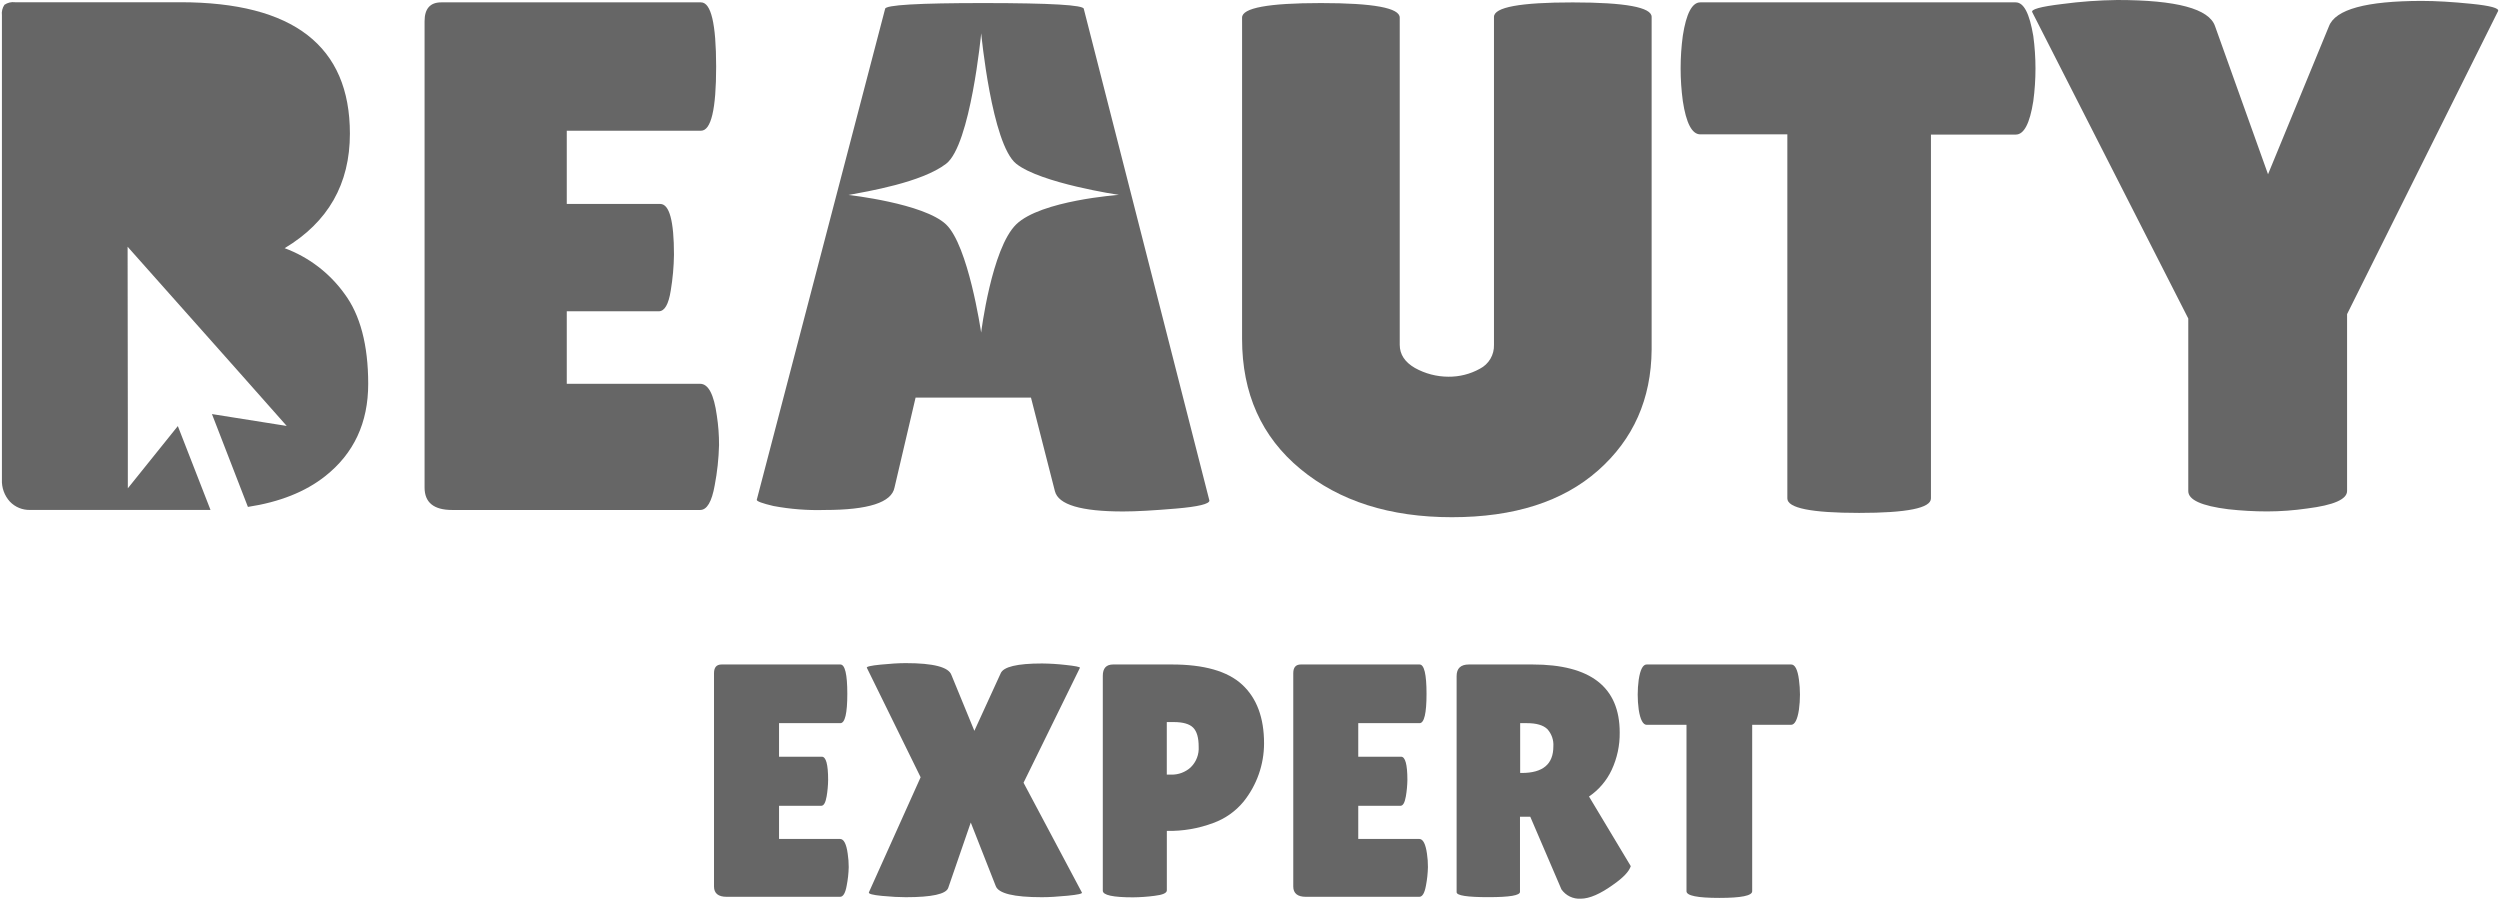
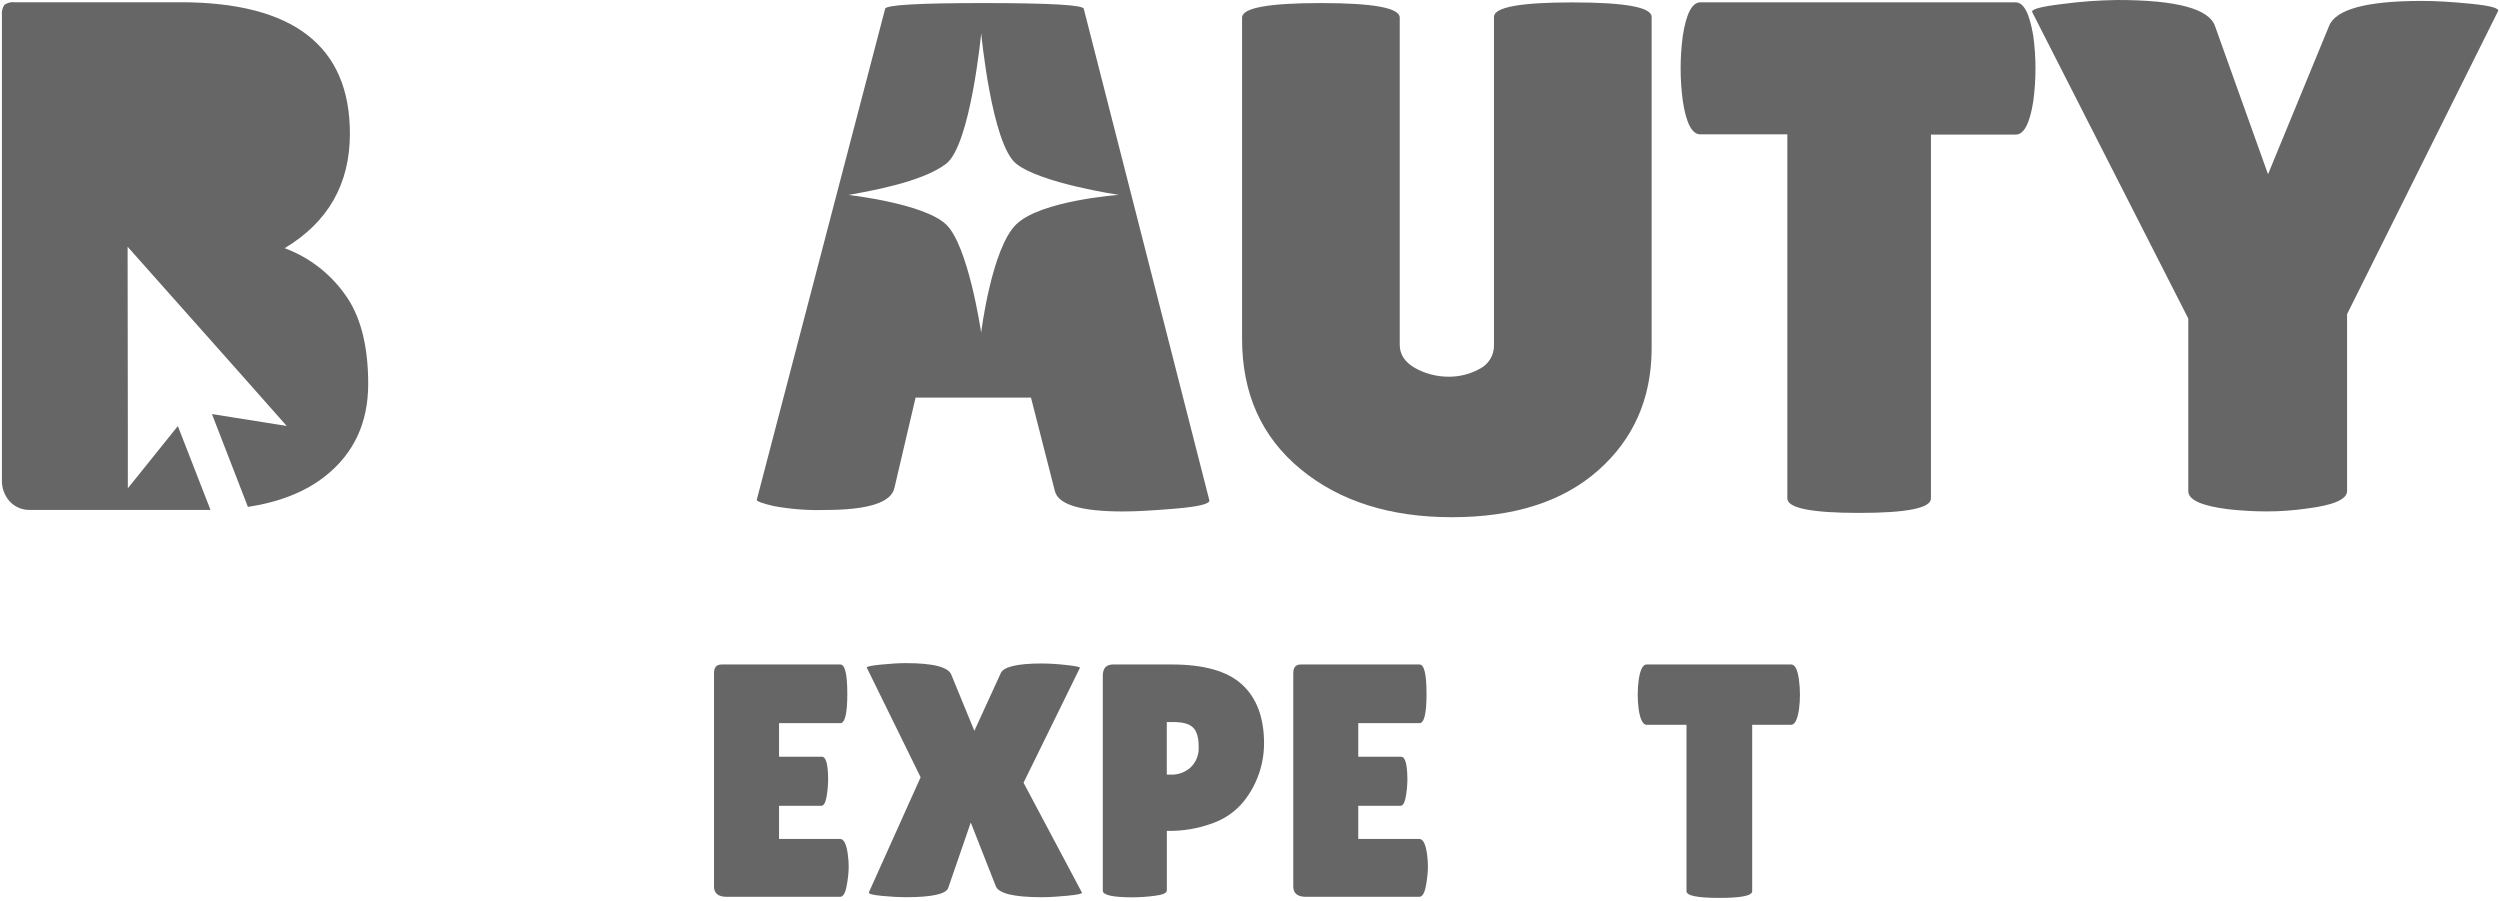
<svg xmlns="http://www.w3.org/2000/svg" width="444" height="160" viewBox="0 0 444 160" fill="none">
  <path d="M50.554 44.077C58.28 39.446 62.143 32.664 62.143 23.73C62.143 8.174 52.097 0.397 32.004 0.397H2.659C2.002 0.313 1.338 0.474 0.792 0.848C0.42 1.395 0.26 2.058 0.341 2.714V85.159C0.307 85.874 0.414 86.59 0.657 87.264C0.9 87.938 1.274 88.557 1.756 89.087C2.22 89.573 2.781 89.957 3.403 90.211C4.025 90.466 4.694 90.586 5.365 90.564H35.761H37.386C35.457 85.592 33.523 80.627 31.584 75.67C28.628 79.357 25.668 83.041 22.702 86.722V75.055L22.663 43.82L31.366 53.612L38.086 61.172L42.652 66.313L50.92 75.647L37.643 73.539C39.774 79.04 41.903 84.537 44.029 90.028C49.654 89.167 54.223 87.352 57.733 84.583C62.846 80.554 65.399 75.081 65.394 68.164C65.389 61.247 63.973 55.901 61.147 52.127C58.49 48.455 54.804 45.653 50.554 44.077Z" fill="black" fill-opacity="0.6" />
-   <path d="M127.702 79.046C127.708 77.298 127.578 75.553 127.313 73.827C126.794 70.052 125.806 68.164 124.349 68.164H100.658V55.284H116.992C118.029 55.284 118.739 54.061 119.123 51.613C119.476 49.505 119.668 47.373 119.698 45.236C119.698 39.231 118.884 36.226 117.256 36.221H100.658V23.217H124.489C126.294 23.217 127.193 19.416 127.188 11.814C127.183 4.213 126.284 0.415 124.489 0.42H78.367C76.399 0.42 75.404 1.54 75.404 3.772V86.582C75.404 89.242 77.037 90.572 80.304 90.572H124.349C125.555 90.572 126.411 89.118 126.932 86.193C127.384 83.836 127.641 81.445 127.702 79.046Z" fill="black" fill-opacity="0.6" />
  <path d="M137.362 89.865C140.374 90.428 143.438 90.665 146.501 90.572C154.232 90.572 158.354 89.242 158.867 86.582L162.608 70.615H183.103L187.35 87.228C187.956 89.634 191.993 90.837 199.46 90.837C201.793 90.837 204.904 90.658 208.863 90.323C212.822 89.989 214.79 89.499 214.79 88.9L192.483 1.579C192.483 0.894 186.603 0.55 174.843 0.544C163.083 0.539 157.2 0.884 157.195 1.579L134.398 88.776C134.398 89.032 135.378 89.398 137.362 89.865ZM168.037 29.081C172.362 25.752 174.26 5.911 174.26 5.911C174.26 5.911 176.126 25.605 180.482 29.081C184.837 32.558 198.713 34.611 198.713 34.611C198.713 34.611 184.845 35.591 180.474 39.853C176.103 44.116 174.252 59.065 174.252 59.065C174.182 58.606 171.957 43.626 168.03 39.869C164.102 36.112 150.701 34.627 150.701 34.627C153.998 34.012 163.721 32.41 168.037 29.081Z" fill="black" fill-opacity="0.6" />
  <path d="M293.33 62.113V3.002C293.33 1.291 288.663 0.433 279.33 0.428C269.996 0.423 265.33 1.281 265.33 3.002V61.234C265.36 62.108 265.141 62.973 264.697 63.726C264.253 64.48 263.604 65.091 262.825 65.489C261.111 66.441 259.178 66.928 257.217 66.904C255.142 66.895 253.103 66.36 251.291 65.349C249.491 64.312 248.592 62.938 248.592 61.227V3.127C248.592 1.405 243.925 0.544 234.592 0.544C225.259 0.544 220.592 1.405 220.592 3.127V60.184C220.592 69.886 224.048 77.591 230.96 83.3C237.872 89.009 246.842 91.861 257.871 91.856C268.91 91.856 277.561 89.087 283.825 83.549C290.089 78.011 293.257 70.866 293.33 62.113Z" fill="black" fill-opacity="0.6" />
  <path d="M357.978 0.42H301.978C300.516 0.42 299.479 2.395 298.867 6.347C298.349 10.192 298.349 14.09 298.867 17.936C299.464 21.887 300.501 23.862 301.978 23.862H317.433V88.519C317.433 90.235 321.685 91.093 330.188 91.093C338.692 91.093 342.941 90.235 342.936 88.519V23.901H358.002C359.464 23.901 360.491 21.925 361.113 17.974C361.631 14.129 361.631 10.231 361.113 6.385C360.436 2.395 359.441 0.42 357.978 0.42Z" fill="black" fill-opacity="0.6" />
  <path d="M438.929 0.677C435.538 0.334 432.596 0.163 430.102 0.163C420.25 0.163 414.756 1.664 413.621 4.667L402.802 30.948L393.398 4.667C392.361 1.556 386.567 0 376.015 0C372.74 0.044 369.47 0.283 366.223 0.716C362.355 1.182 360.594 1.675 360.942 2.193L388.638 56.568V87.22C388.638 88.775 391 89.849 395.724 90.44C398.033 90.698 400.354 90.828 402.677 90.829C405.046 90.823 407.411 90.648 409.755 90.308C414.479 89.712 416.841 88.674 416.841 87.197V55.79L443.658 1.968C443.884 1.454 442.321 1.019 438.929 0.677Z" fill="black" fill-opacity="0.6" />
  <path d="M149.2 148.999H138.357V143.111H145.84C146.314 143.111 146.617 142.551 146.812 141.431C146.976 140.467 147.064 139.492 147.076 138.514C147.076 135.761 146.703 134.392 145.956 134.392H138.357V128.434H149.246C150.071 128.434 150.483 126.697 150.483 123.223C150.483 119.749 150.071 118.012 149.246 118.012H128.161C127.258 118.012 126.807 118.518 126.807 119.568V157.446C126.807 158.667 127.585 159.273 129.047 159.273H149.2C149.744 159.273 150.141 158.612 150.374 157.274C150.587 156.195 150.707 155.1 150.732 154C150.734 153.203 150.674 152.408 150.553 151.62C150.32 149.901 149.868 148.999 149.2 148.999Z" fill="black" fill-opacity="0.6" />
  <path d="M191.799 118.595C191.799 118.44 190.959 118.277 189.294 118.098C187.894 117.936 186.487 117.848 185.079 117.833C180.637 117.833 178.187 118.424 177.713 119.599L173.046 129.795L168.979 119.894C168.501 118.479 165.792 117.771 160.851 117.771C159.63 117.771 158.144 117.864 156.402 118.035C154.66 118.207 153.835 118.401 153.952 118.595L163.503 138.04L154.325 158.457C154.17 158.737 154.932 158.947 156.62 159.11C158.307 159.273 159.731 159.343 160.866 159.343C165.494 159.343 168.014 158.791 168.403 157.694L172.409 146.082L176.834 157.337C177.301 158.674 180.031 159.343 185.024 159.343C186.274 159.343 187.803 159.255 189.613 159.079C191.425 158.9 192.265 158.713 192.149 158.519L181.781 139.012L191.799 118.595Z" fill="black" fill-opacity="0.6" />
  <path d="M208.054 118.012H197.686C196.473 118.012 195.858 118.681 195.858 120.011V158.192C195.858 158.975 197.647 159.367 201.225 159.367C202.494 159.354 203.762 159.266 205.021 159.102C206.498 158.931 207.23 158.605 207.23 158.13V147.568C210.045 147.627 212.845 147.149 215.482 146.16C217.573 145.404 219.424 144.101 220.841 142.388C223.204 139.449 224.494 135.791 224.496 132.02C224.496 127.462 223.2 123.986 220.607 121.59C218.015 119.194 213.83 118.002 208.054 118.012ZM211.476 136.274C210.529 137.142 209.283 137.607 208 137.573H207.222V128.24H208.466C210.115 128.24 211.258 128.574 211.912 129.236C212.565 129.897 212.884 131.024 212.884 132.596C212.928 133.274 212.825 133.954 212.582 134.589C212.339 135.224 211.962 135.799 211.476 136.274Z" fill="black" fill-opacity="0.6" />
  <path d="M252.068 148.999H241.226V143.111H248.708C249.183 143.111 249.486 142.551 249.681 141.431C249.847 140.467 249.938 139.492 249.953 138.514C249.953 135.761 249.572 134.392 248.833 134.392H241.226V128.434H252.115C252.94 128.434 253.352 126.697 253.352 123.223C253.352 119.749 252.94 118.012 252.115 118.012H231.037C230.135 118.012 229.684 118.518 229.684 119.568V157.446C229.684 158.667 230.462 159.273 231.916 159.273H252.068C252.621 159.273 253.01 158.612 253.251 157.274C253.458 156.195 253.575 155.099 253.601 154C253.605 153.203 253.548 152.408 253.43 151.62C253.188 149.901 252.737 148.999 252.068 148.999Z" fill="black" fill-opacity="0.6" />
-   <path d="M286.244 136.718C287.206 134.643 287.69 132.378 287.66 130.091C287.66 122.033 282.493 118.007 272.158 118.012H260.881C259.426 118.012 258.695 118.697 258.695 120.073V158.457C258.695 159.048 260.585 159.336 264.35 159.336C268.114 159.336 269.95 159.024 269.95 158.394V145.056H271.777L277.315 157.959C277.696 158.502 278.21 158.939 278.808 159.228C279.405 159.516 280.067 159.647 280.73 159.608C282.285 159.608 284.23 158.763 286.563 157.072C288.3 155.859 289.321 154.778 289.627 153.829L282.207 141.462C283.956 140.274 285.351 138.635 286.244 136.718ZM270.276 137.278H269.981V128.434H271.217C272.866 128.434 274.056 128.784 274.787 129.469C275.172 129.885 275.467 130.376 275.654 130.912C275.842 131.447 275.917 132.015 275.876 132.58C275.876 135.712 274.01 137.278 270.276 137.278Z" fill="black" fill-opacity="0.6" />
  <path d="M318.117 118.012H292.451C291.782 118.012 291.307 118.914 291.035 120.719C290.797 122.479 290.797 124.263 291.035 126.023C291.307 127.828 291.813 128.73 292.451 128.73H299.521V158.286C299.521 159.074 301.465 159.468 305.354 159.468C309.243 159.468 311.187 159.074 311.187 158.286V128.73H318.078C318.747 128.73 319.222 127.828 319.494 126.023C319.733 124.263 319.733 122.479 319.494 120.719C319.261 118.914 318.786 118.012 318.117 118.012Z" fill="black" fill-opacity="0.6" />
</svg>